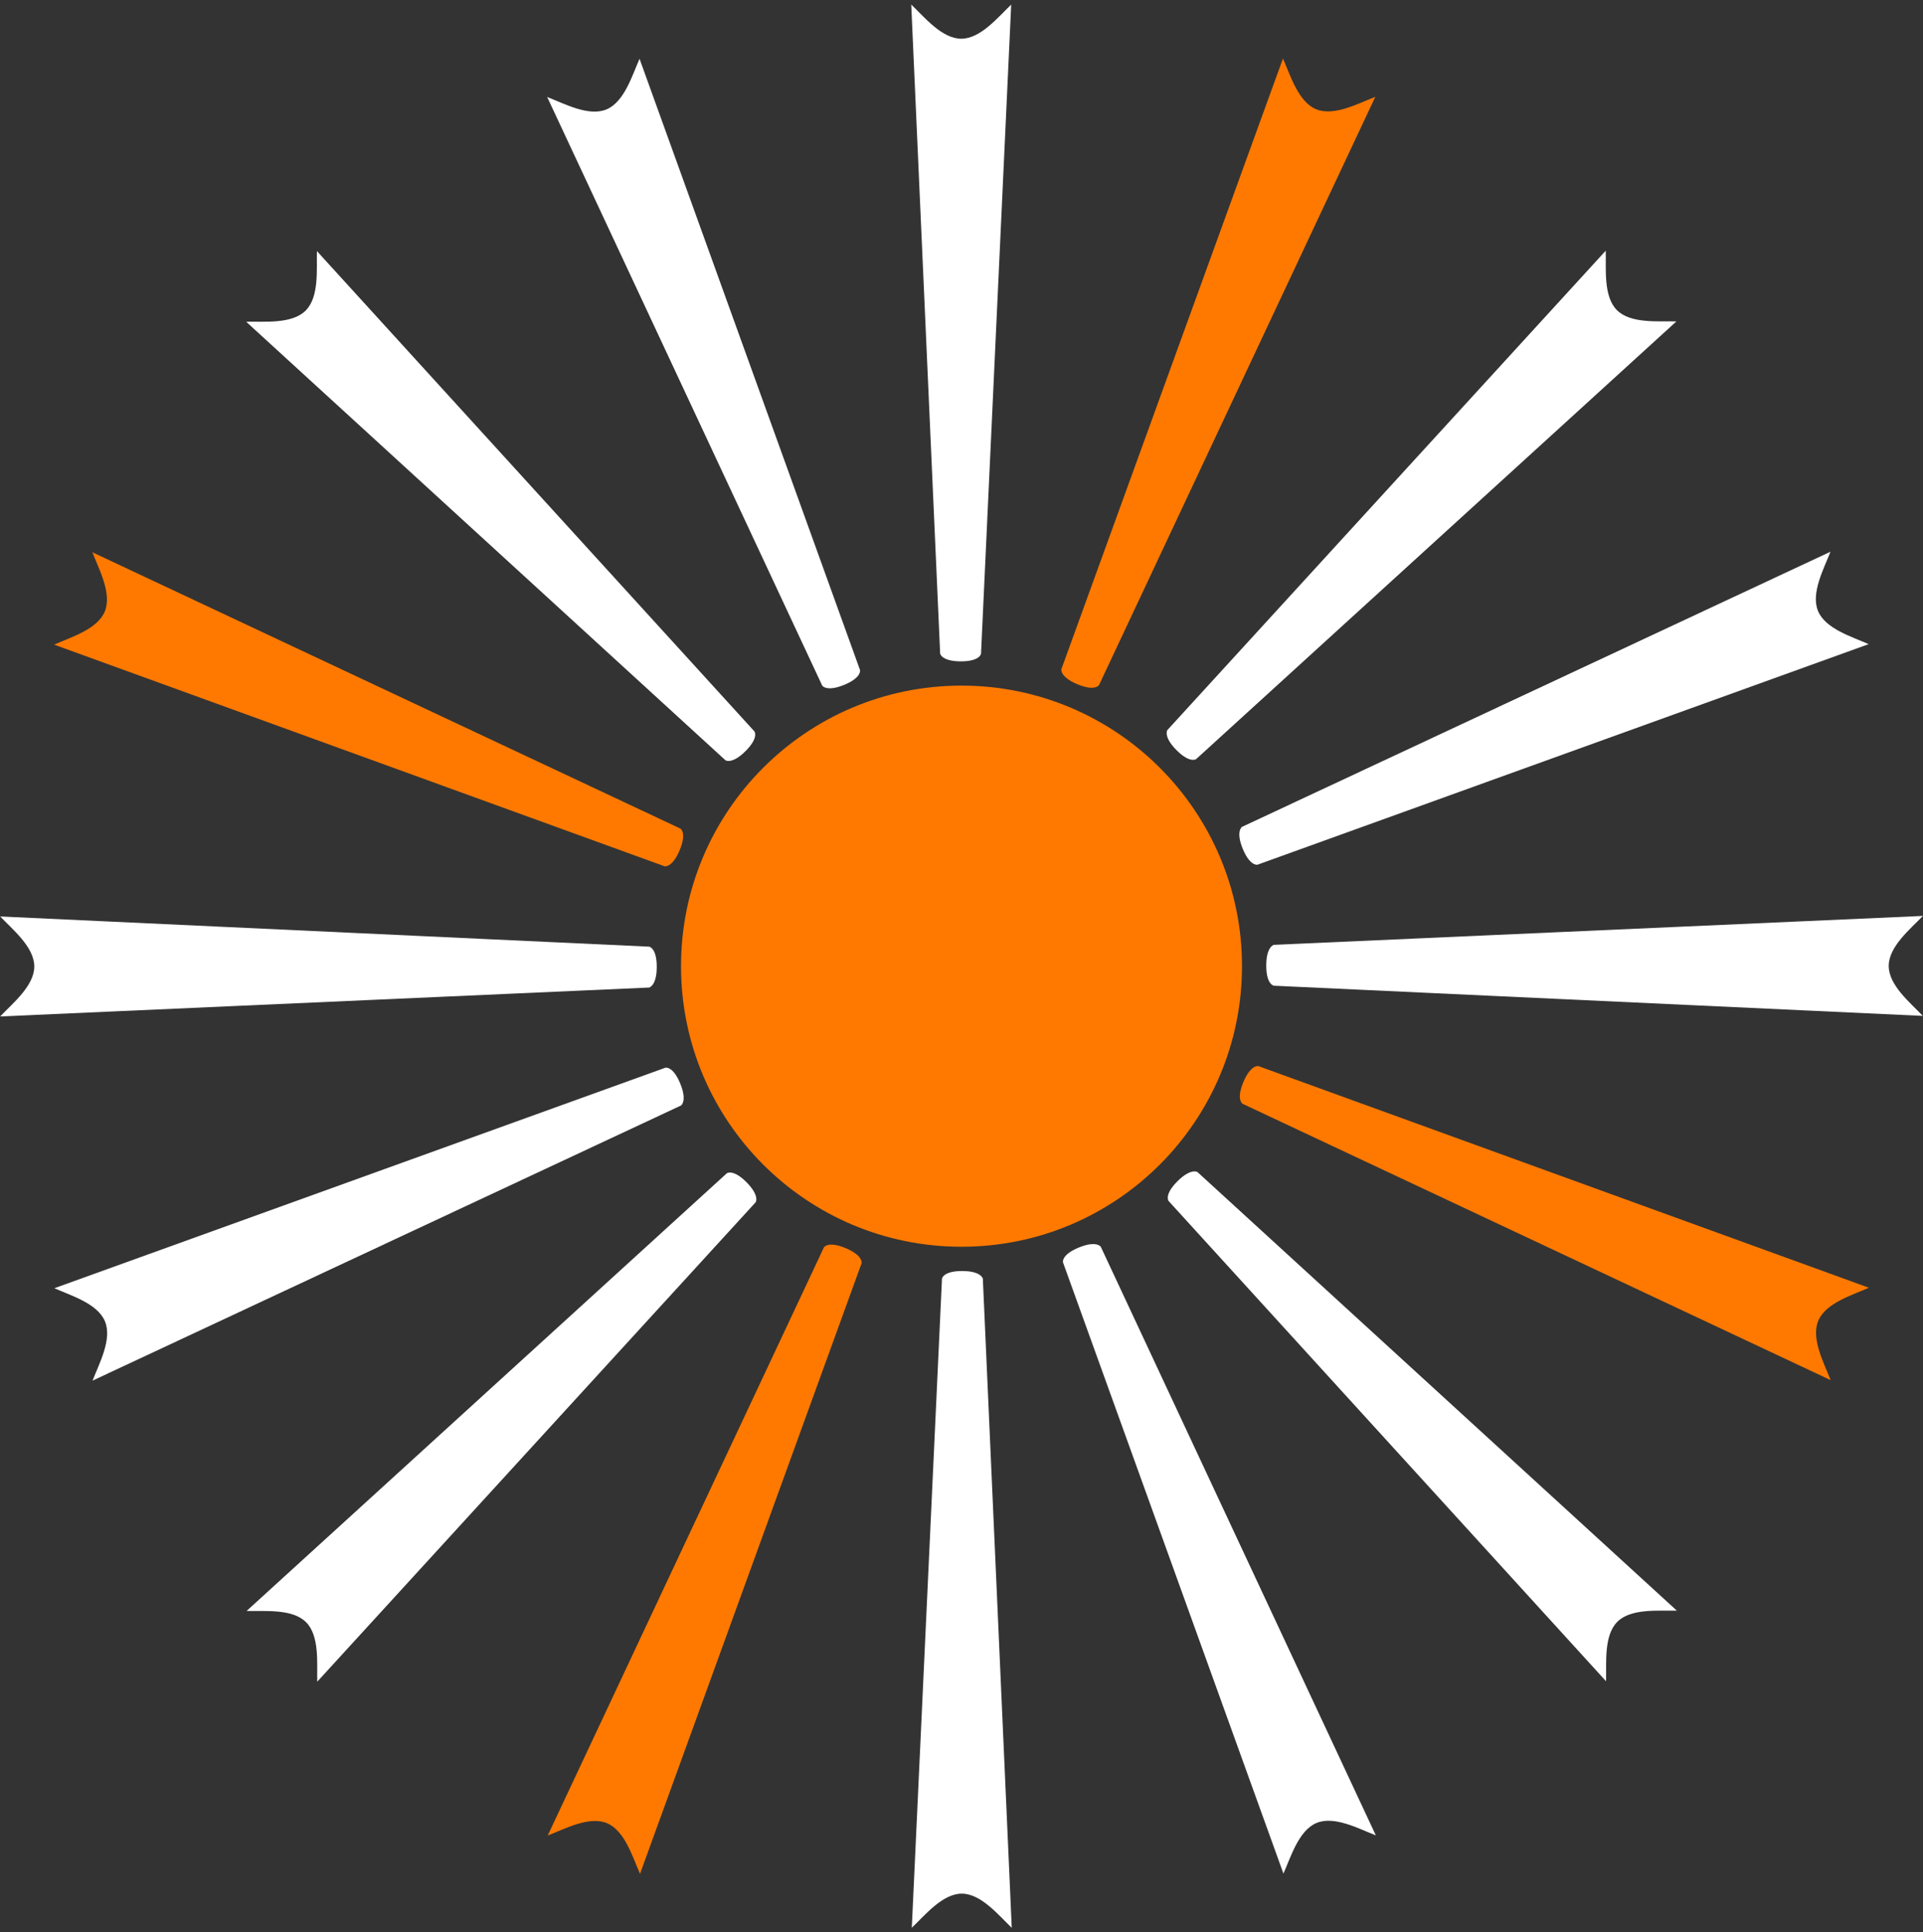
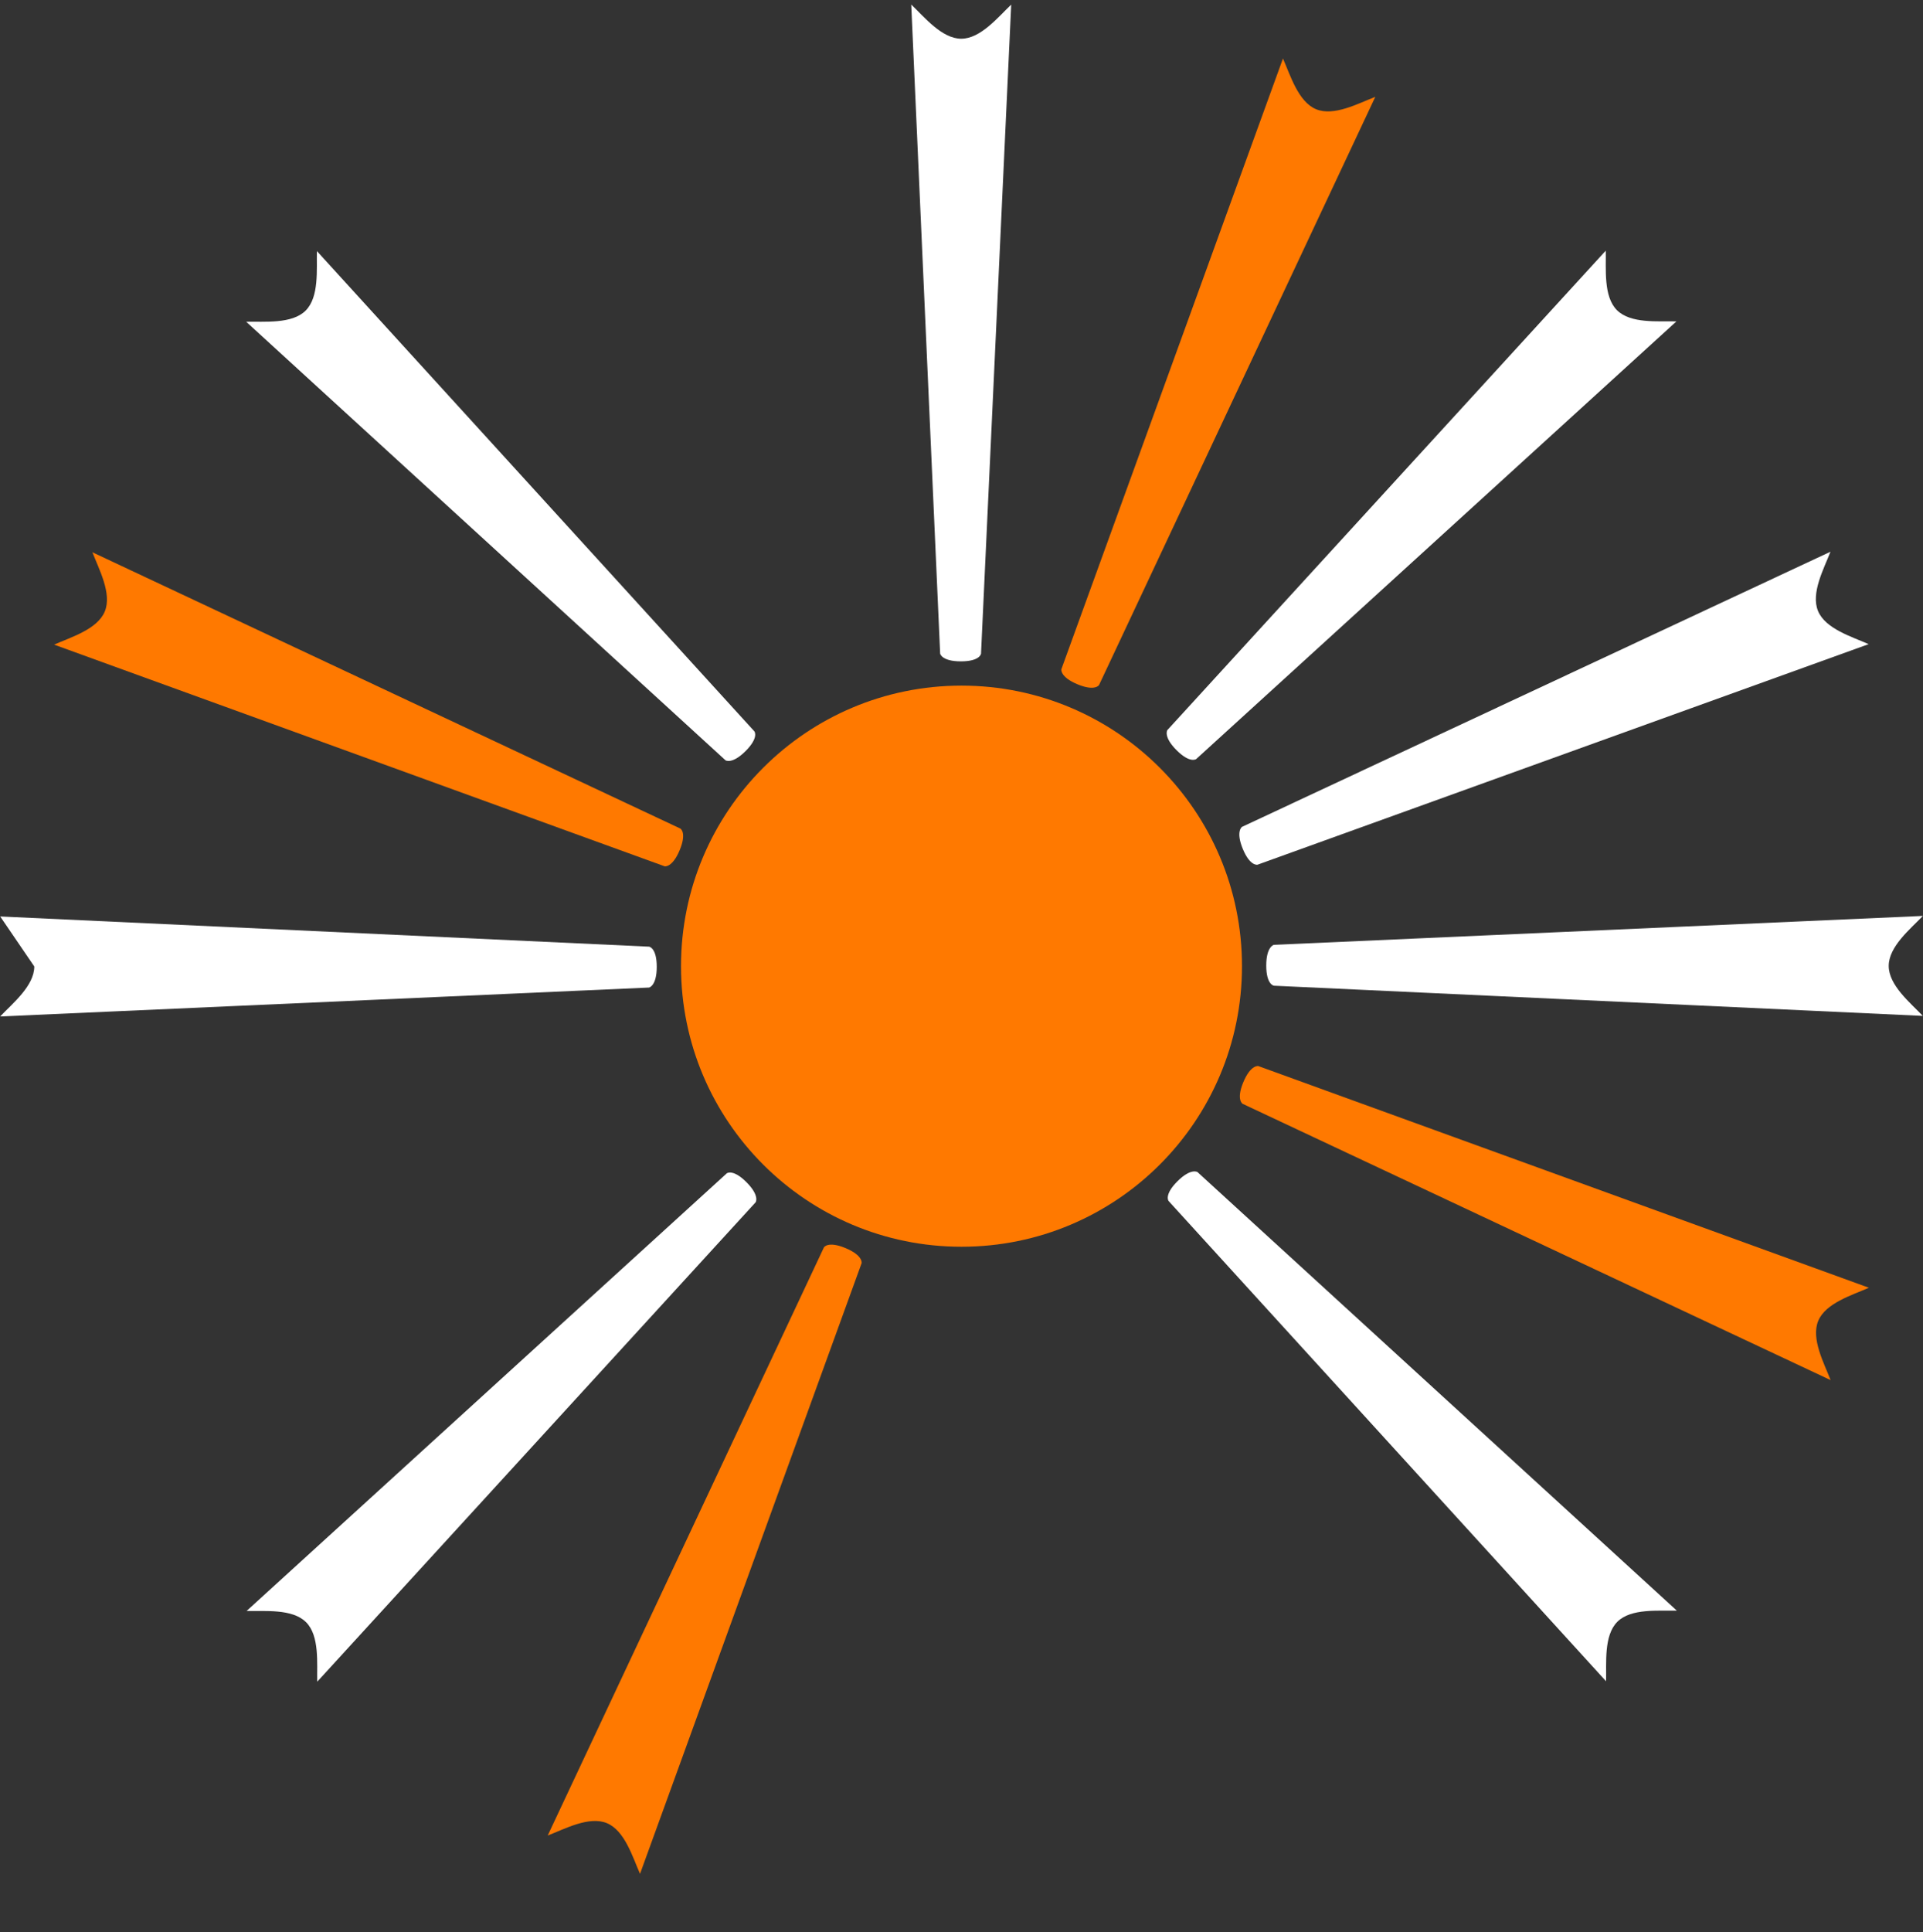
<svg xmlns="http://www.w3.org/2000/svg" id="Layer_1" viewBox="0 0 139.478 140.119">
  <rect x="0" y="0" width="139.478" height="140.119" fill="#333333" stroke="none" />
  <defs>
    <style>.cls-1{fill:#ff7900;}.cls-2{fill:#fff;}</style>
  </defs>
  <circle class="cls-1" cx="69.739" cy="70.059" r="20.344" />
  <g id="_Radial_Repeat_">
    <path class="cls-1" d="M44.021,132.2c1.297.538,1.868,2.472,2.401,3.676l16.075-44.289s.108-.556-1.174-1.088-1.564-.048-1.564-.048l-20.034,42.646c1.229-.473,2.999-1.435,4.296-.897Z" />
  </g>
  <g id="_Radial_Repeat_-2">
    <path class="cls-1" d="M7.599,44.342c-.538,1.297-2.472,1.868-3.676,2.401l44.289,16.075s.556.108,1.088-1.174.048-1.564.048-1.564L6.702,40.046c.473,1.229,1.435,2.999.897,4.296Z" />
  </g>
  <g id="_Radial_Repeat_-3">
    <path class="cls-1" d="M95.456,7.919c-1.297-.538-1.868-2.472-2.401-3.676l-16.075,44.289s-.108.556,1.174,1.088,1.564.048,1.564.048L99.753,7.022c-1.229.473-2.999,1.435-4.296.897Z" />
  </g>
  <g id="_Radial_Repeat_-4">
    <path class="cls-1" d="M131.879,95.777c.538-1.297,2.472-1.868,3.676-2.401l-44.289-16.075s-.556-.108-1.088,1.174-.048,1.564-.048,1.564l42.646,20.034c-.473-1.229-1.435-2.999-.897-4.296Z" />
  </g>
  <g id="_Radial_Repeat_-5">
    <path class="cls-2" d="M22.199,117.627c.993.994.78,2.999.811,4.315l31.8-34.766s.312-.472-.669-1.455-1.426-.643-1.426-.643l-34.829,31.734c1.316.033,3.32-.178,4.312.815Z" />
  </g>
  <g id="_Radial_Repeat_-6">
-     <path class="cls-2" d="M7.614,95.815c.537,1.298-.427,3.069-.902,4.297l42.684-19.951s.469-.317-.061-1.6-1.072-1.14-1.072-1.14L3.942,93.411c1.203.534,3.136,1.106,3.672,2.403Z" />
-   </g>
+     </g>
  <g id="_Radial_Repeat_-7">
-     <path class="cls-2" d="M2.487,70.08c-.001,1.404-1.569,2.672-2.478,3.625l47.07-2.097s.555-.113.556-1.501-.554-1.463-.554-1.463L.014,66.454c.907.954,2.474,2.222,2.473,3.626Z" />
+     <path class="cls-2" d="M2.487,70.08c-.001,1.404-1.569,2.672-2.478,3.625l47.07-2.097s.555-.113.556-1.501-.554-1.463-.554-1.463L.014,66.454Z" />
  </g>
  <g id="_Radial_Repeat_-8">
    <path class="cls-2" d="M22.171,22.52c-.994.993-2.999.78-4.315.811l34.766,31.8s.472.312,1.455-.669.643-1.426.643-1.426L22.986,18.207c-.033,1.316.178,3.32-.815,4.312Z" />
  </g>
  <g id="_Radial_Repeat_-9">
-     <path class="cls-2" d="M43.984,7.935c-1.298.537-3.069-.427-4.297-.902l19.951,42.684s.317.469,1.6-.061,1.14-1.072,1.14-1.072L46.387,4.263c-.534,1.203-1.106,3.136-2.403,3.672Z" />
-   </g>
+     </g>
  <g id="_Radial_Repeat_-10">
    <path class="cls-2" d="M69.719,2.808c-1.404-.001-2.672-1.569-3.625-2.478l2.097,47.07s.113.555,1.501.556,1.463-.554,1.463-.554L73.344.335c-.954.907-2.222,2.474-3.626,2.473Z" />
  </g>
  <g id="_Radial_Repeat_-11">
    <path class="cls-2" d="M117.279,22.491c-.993-.994-.78-2.999-.811-4.315l-31.8,34.766s-.312.472.669,1.455,1.426.643,1.426.643l34.829-31.734c-1.316-.033-3.32.178-4.312-.815Z" />
  </g>
  <g id="_Radial_Repeat_-12">
    <path class="cls-2" d="M131.864,44.304c-.537-1.298.427-3.069.902-4.297l-42.684,19.951s-.469.317.061,1.6,1.072,1.14,1.072,1.14l44.321-15.99c-1.203-.534-3.136-1.106-3.672-2.403Z" />
  </g>
  <g id="_Radial_Repeat_-13">
    <path class="cls-2" d="M136.991,70.039c.001-1.404,1.569-2.672,2.478-3.625l-47.07,2.097s-.555.113-.556,1.501.554,1.463.554,1.463l47.067,2.189c-.907-.954-2.474-2.222-2.473-3.626Z" />
  </g>
  <g id="_Radial_Repeat_-14">
    <path class="cls-2" d="M117.306,117.599c.994-.993,2.999-.78,4.315-.811l-34.766-31.8s-.472-.312-1.455.669-.643,1.426-.643,1.426l31.734,34.829c.033-1.316-.178-3.32.815-4.312Z" />
  </g>
  <g id="_Radial_Repeat_-15">
-     <path class="cls-2" d="M95.494,132.184c1.298-.537,3.069.427,4.297.902l-19.951-42.684s-.317-.469-1.6.061-1.14,1.072-1.14,1.072l15.99,44.321c.534-1.203,1.106-3.136,2.403-3.672Z" />
-   </g>
+     </g>
  <g id="_Radial_Repeat_-16">
-     <path class="cls-2" d="M69.759,137.311c1.404.001,2.672,1.569,3.625,2.478l-2.097-47.07s-.113-.555-1.501-.556-1.463.554-1.463.554l-2.189,47.067c.954-.907,2.222-2.474,3.626-2.473Z" />
-   </g>
+     </g>
</svg>